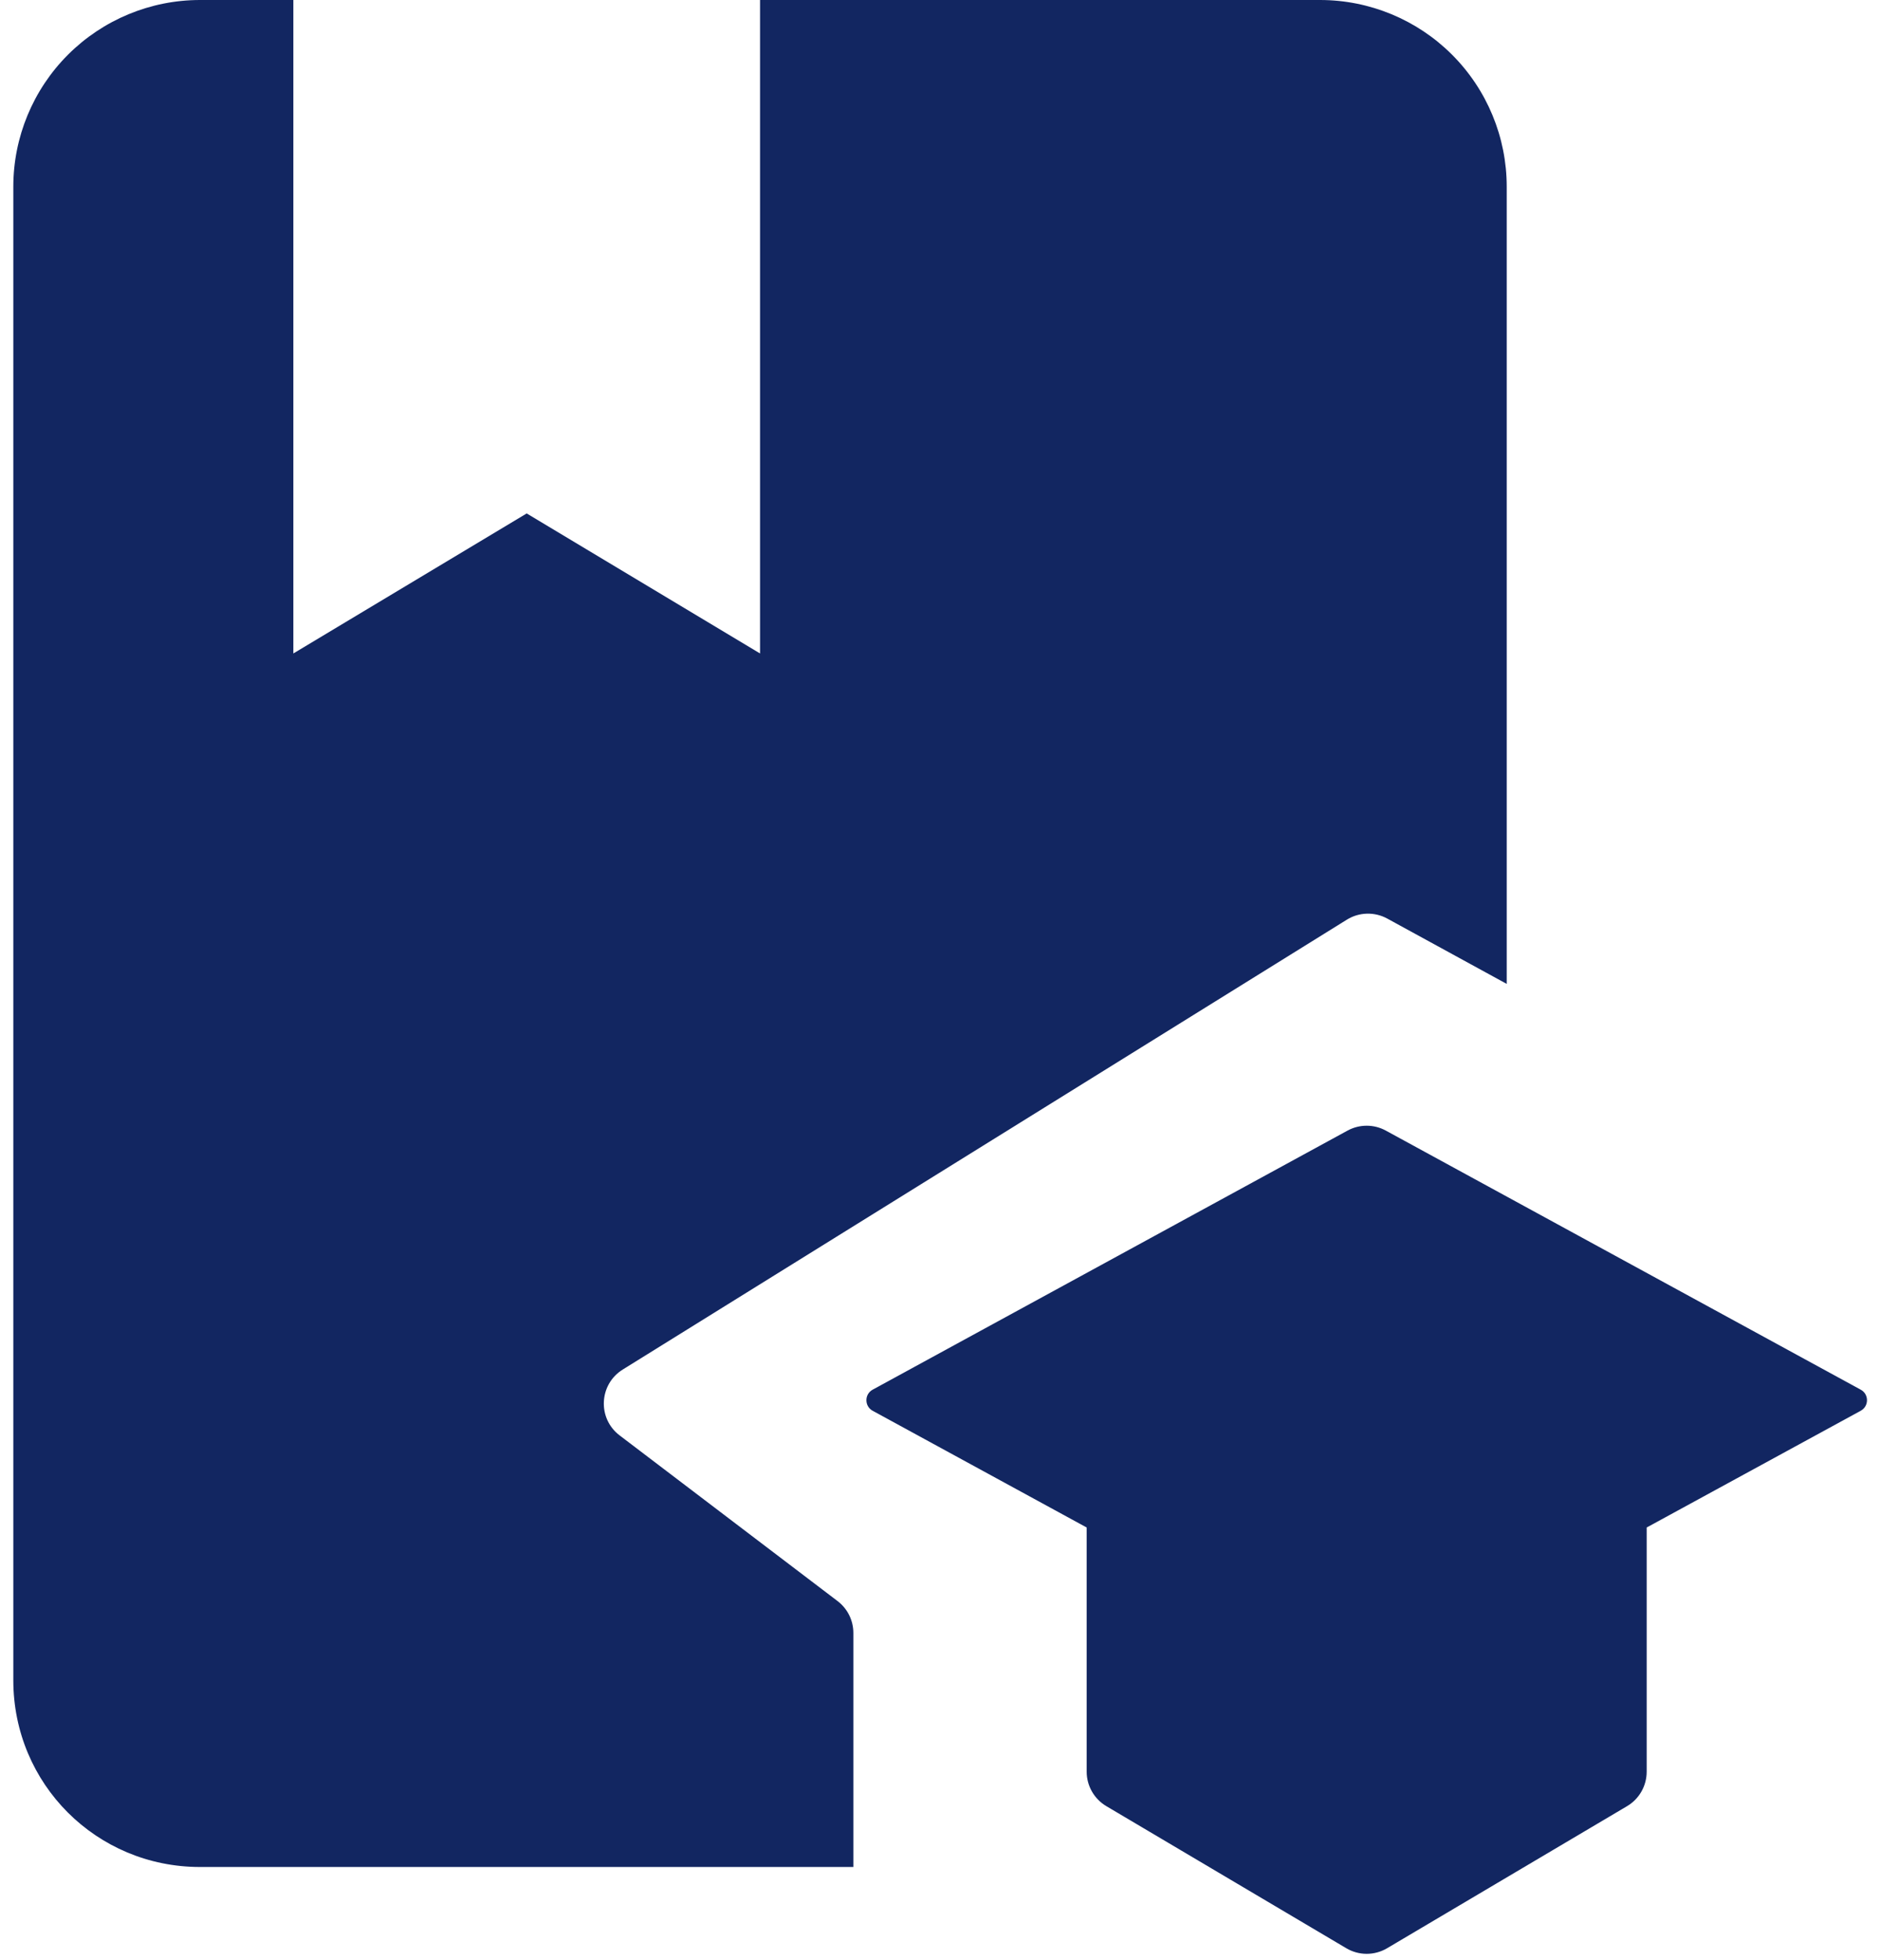
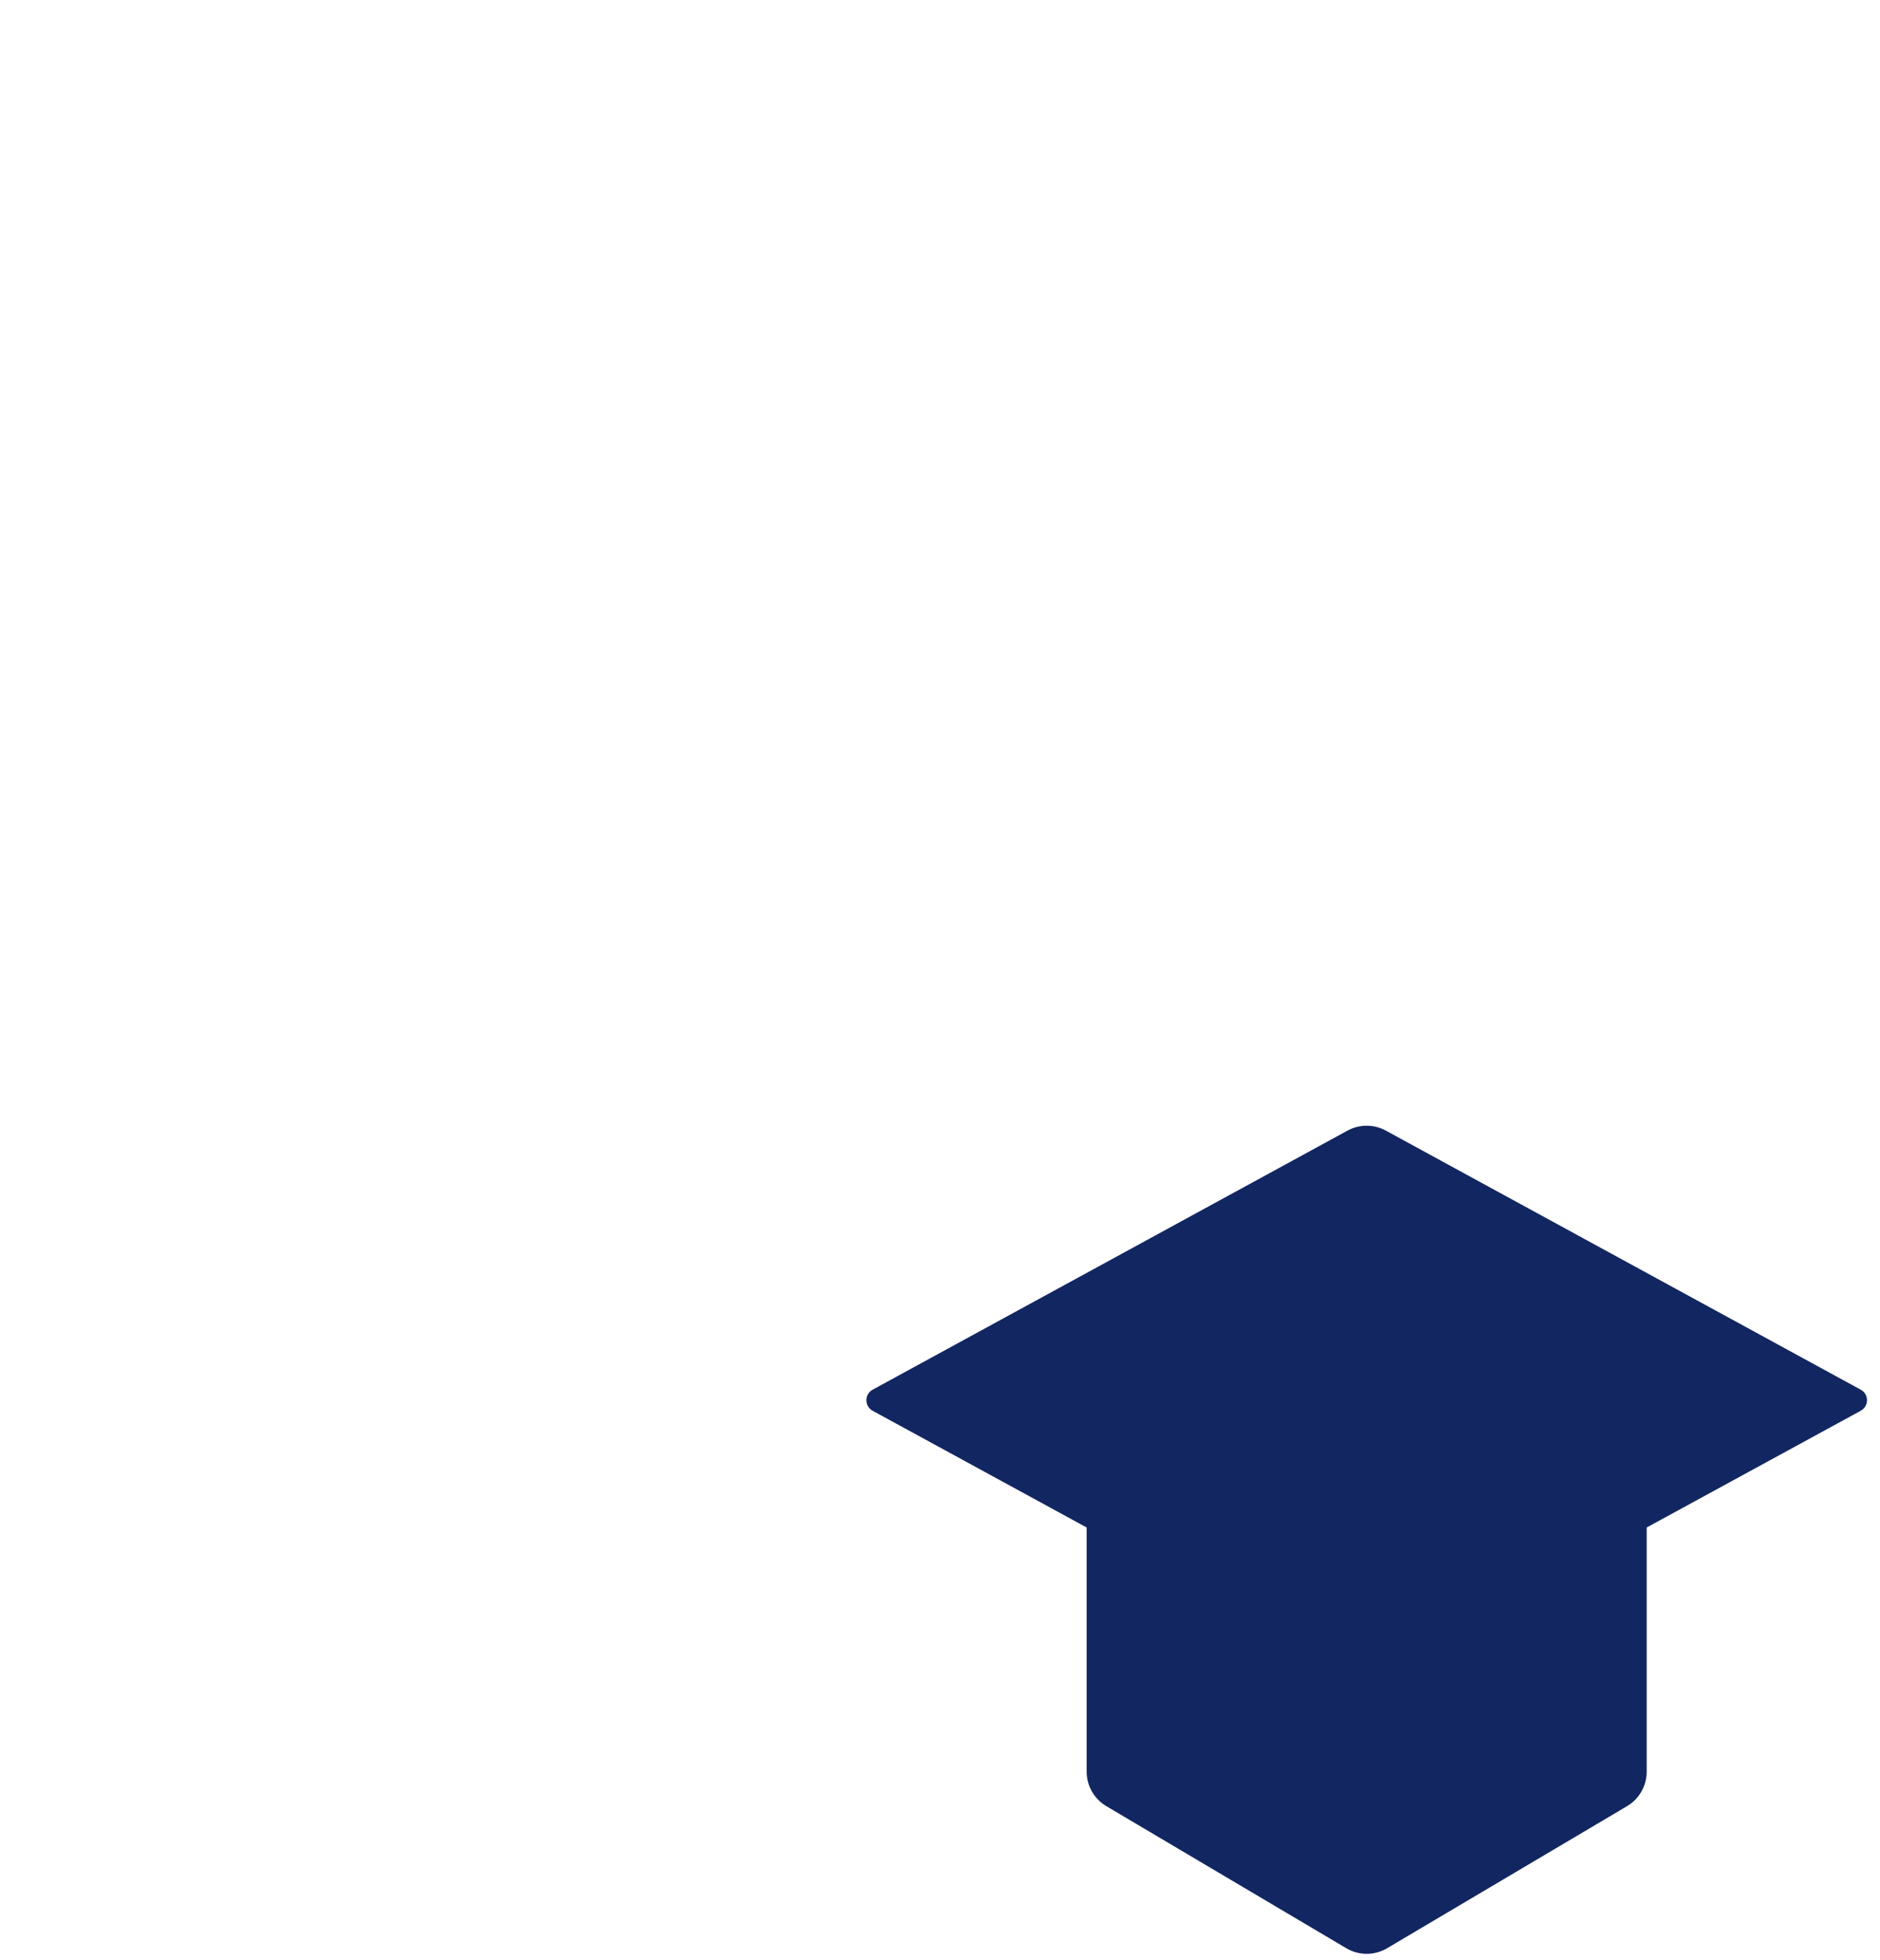
<svg xmlns="http://www.w3.org/2000/svg" width="47" height="49" viewBox="0 0 47 49" fill="none">
-   <path d="M15.568 34.234C14.973 34.604 14.932 35.456 15.491 35.88L20.939 40.021C21.188 40.21 21.334 40.505 21.334 40.817V46.668H5C2.41 46.668 0.333 44.591 0.333 42.001V4.667C0.333 3.429 0.825 2.242 1.7 1.367C2.576 0.492 3.763 0 5 0H7.334V16.334L13.167 12.834L19.001 16.334V0H33.001C34.239 0 35.426 0.492 36.301 1.367C37.176 2.242 37.668 3.429 37.668 4.667V24.594L34.68 22.96C34.363 22.788 33.978 22.798 33.672 22.988L15.568 34.234Z" fill="#122661" />
  <path d="M34.646 28.261L46.518 34.737C46.727 34.85 46.727 35.15 46.518 35.264L41.167 38.182V44.286C41.167 44.64 40.981 44.967 40.677 45.147L34.677 48.699C34.362 48.885 33.972 48.885 33.658 48.699L27.658 45.147C27.354 44.967 27.167 44.64 27.167 44.286V38.182L21.816 35.264C21.608 35.15 21.608 34.85 21.816 34.737L33.688 28.261C33.987 28.098 34.348 28.098 34.646 28.261Z" fill="#122661" />
</svg>